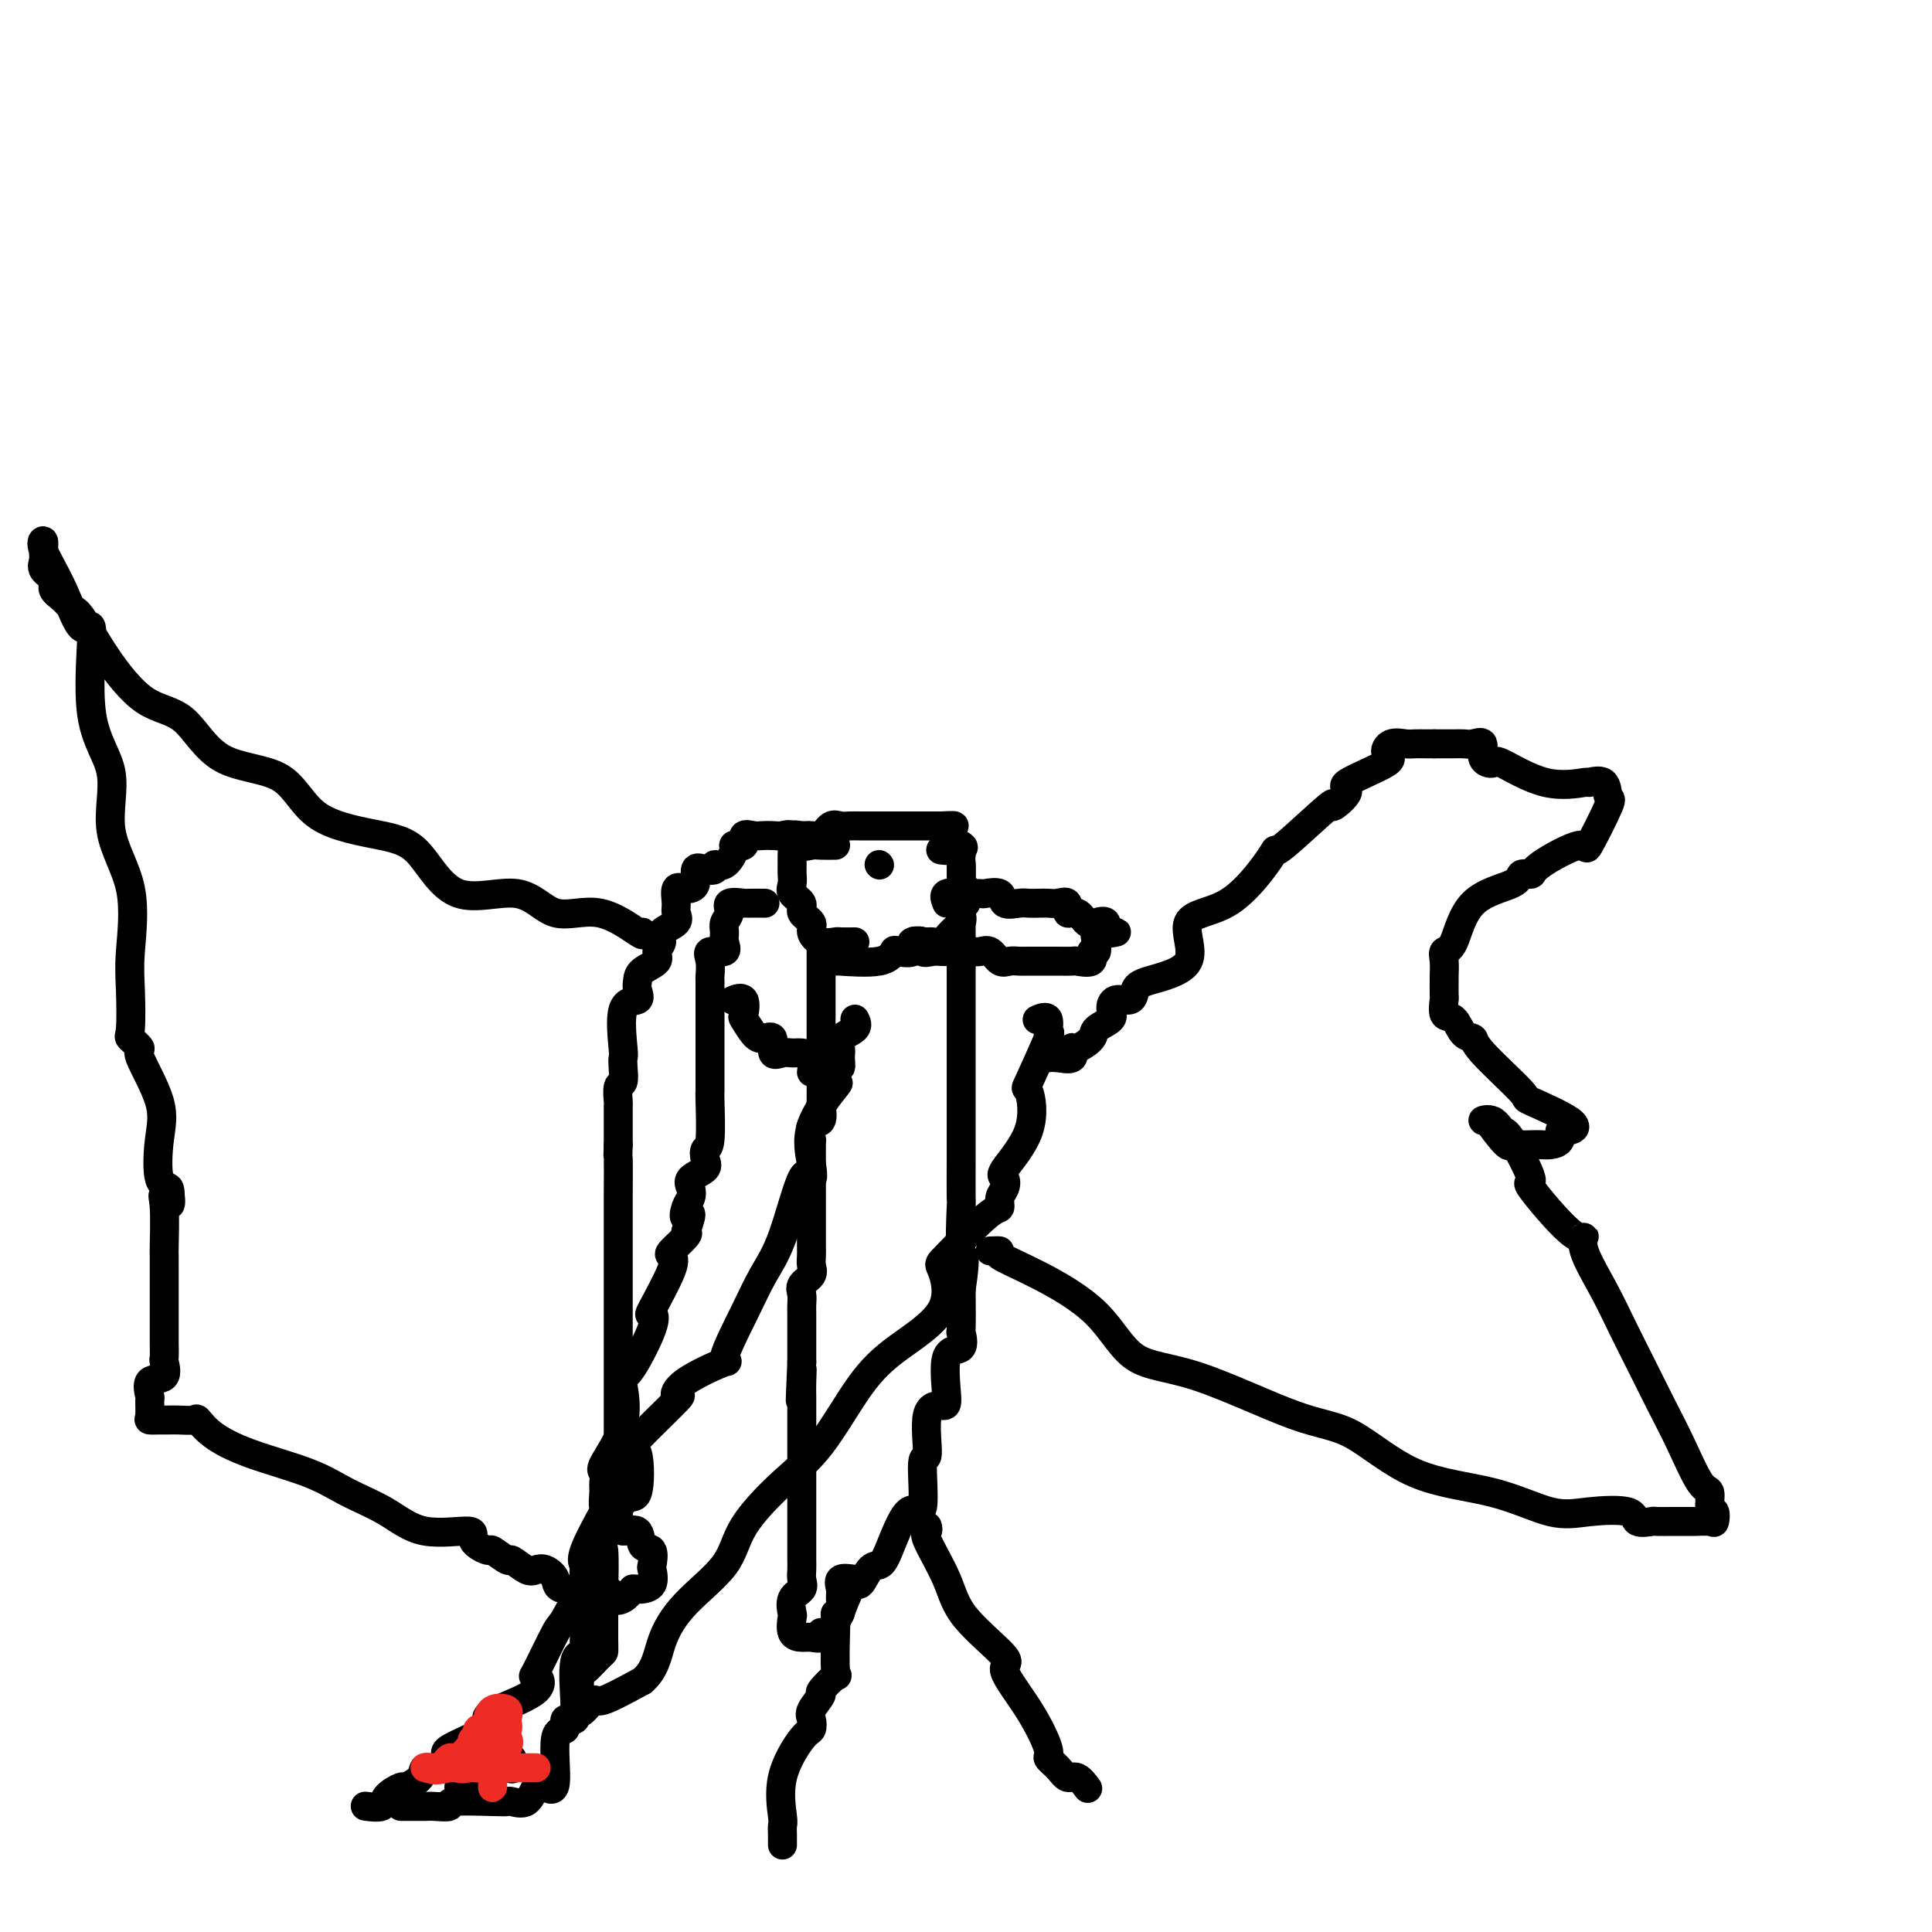
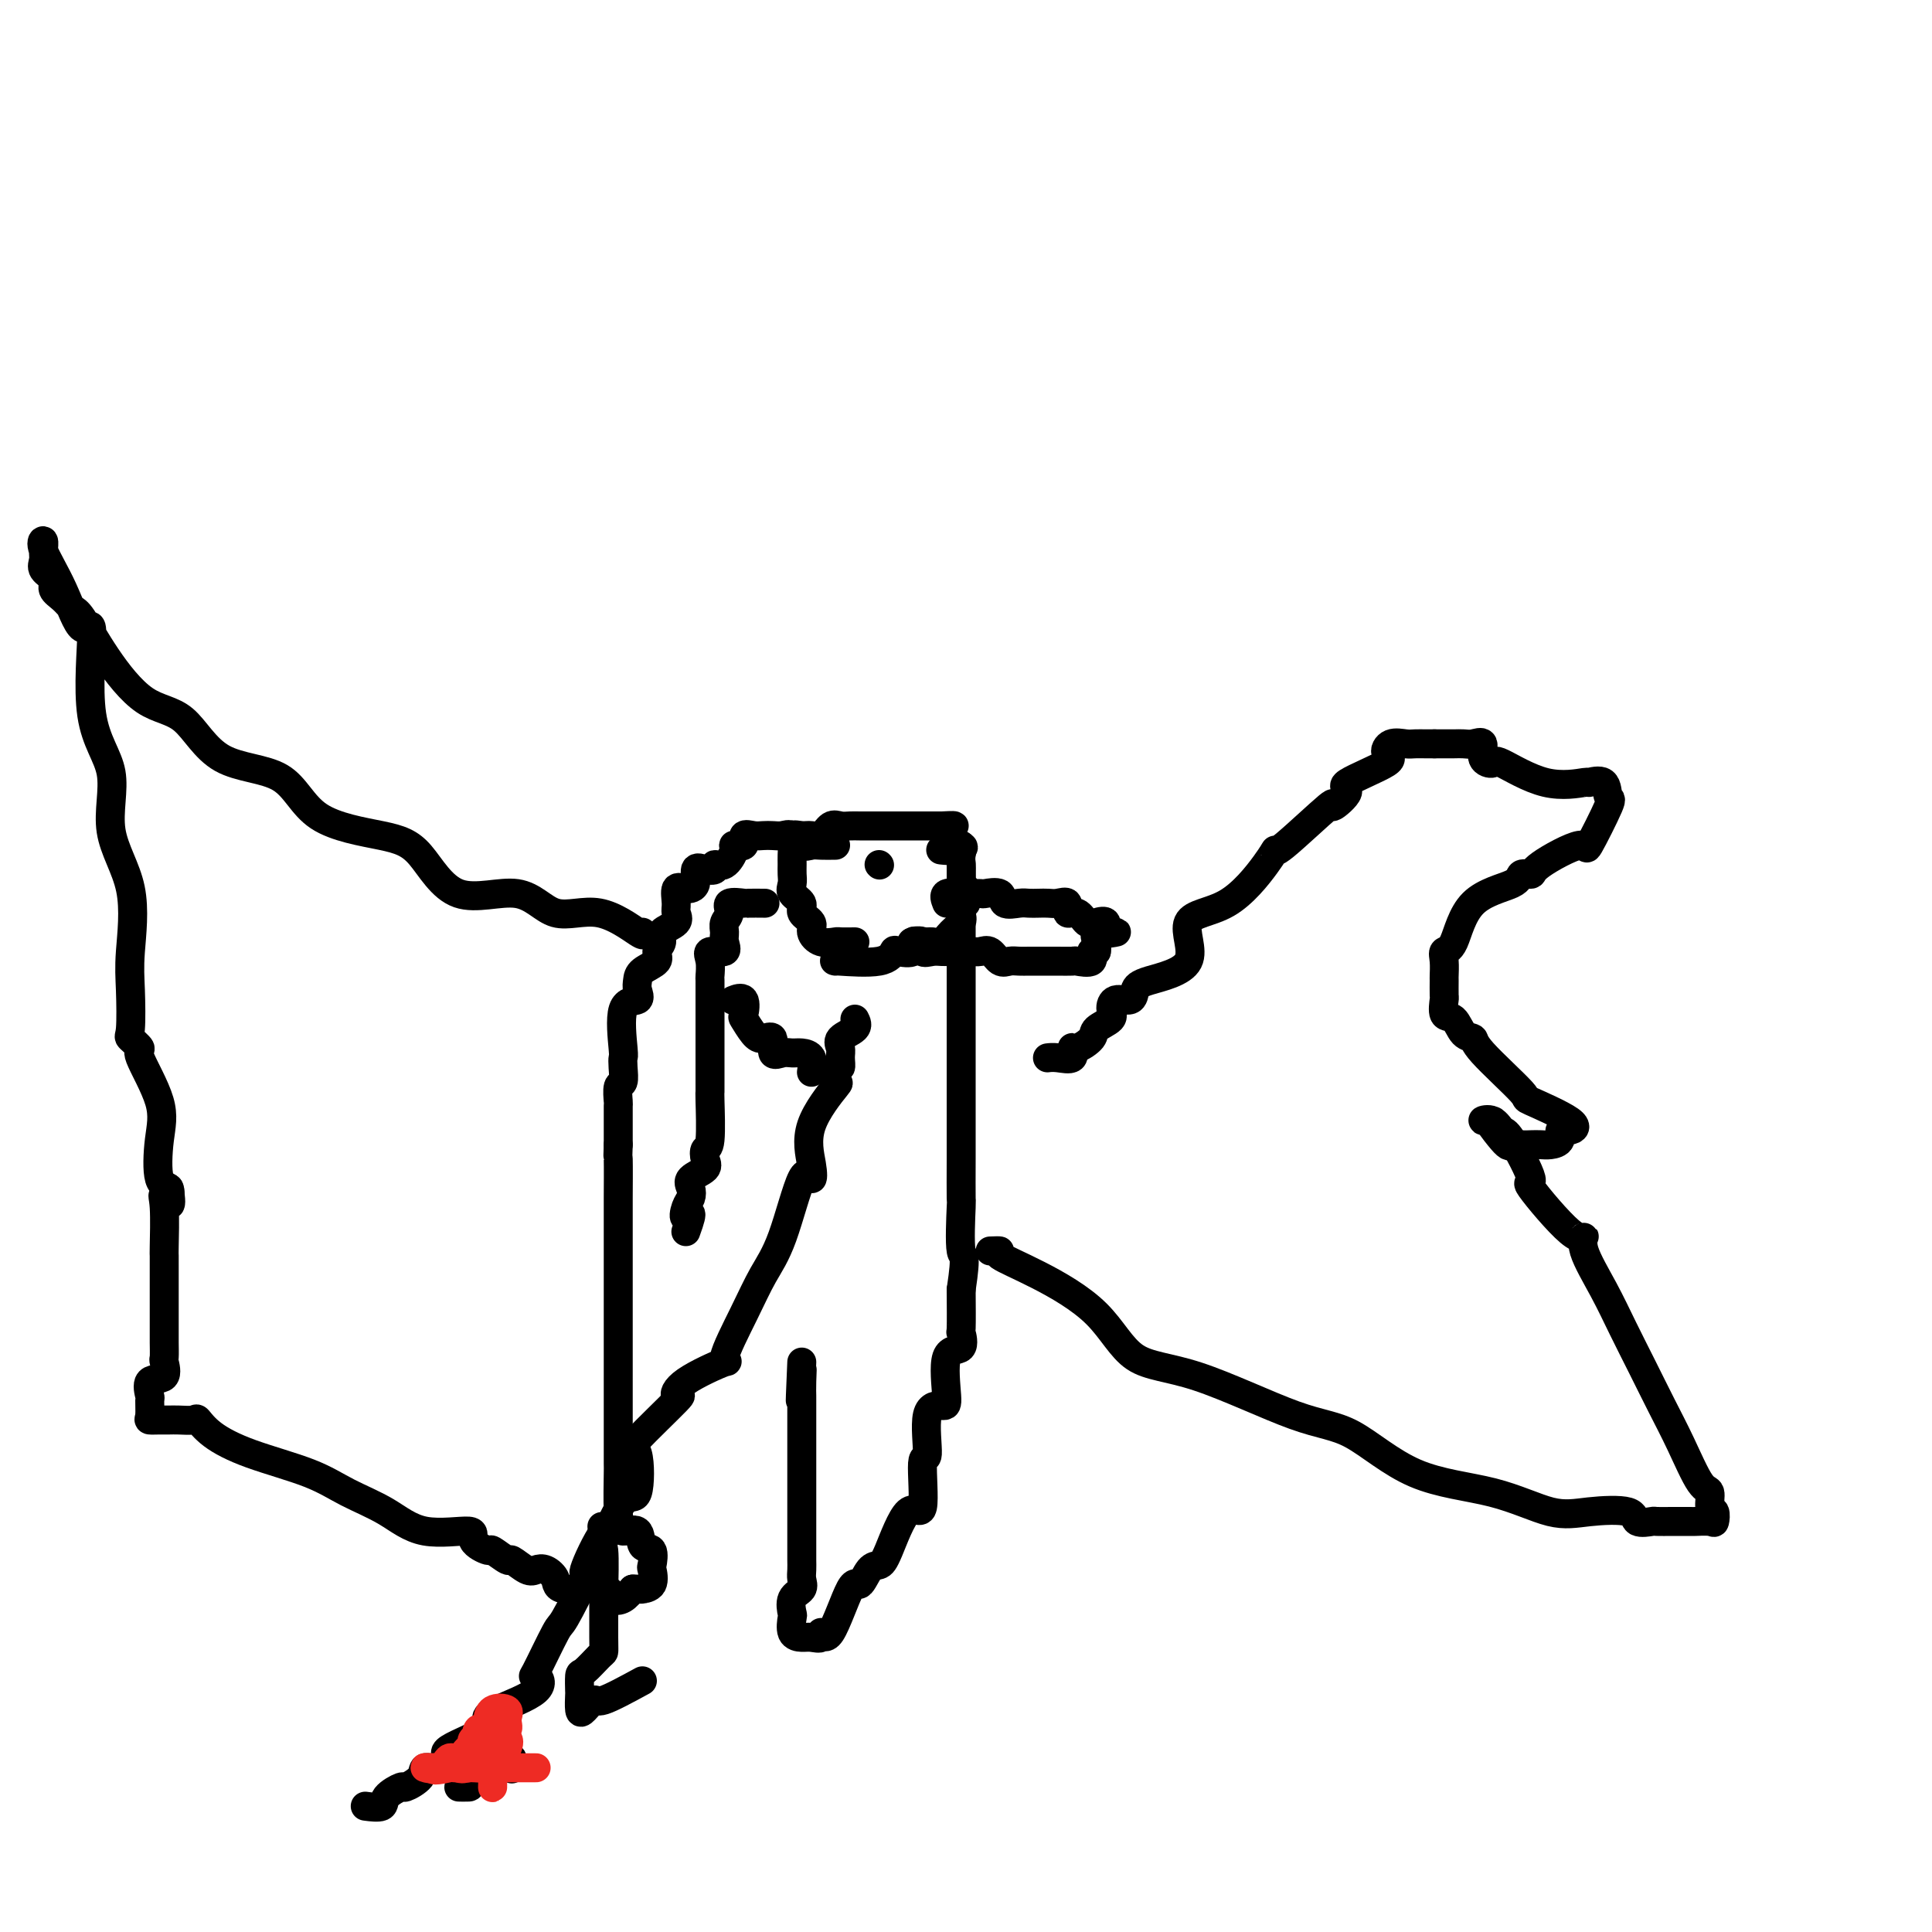
<svg xmlns="http://www.w3.org/2000/svg" viewBox="0 0 400 400" version="1.1">
  <g fill="none" stroke="#000000" stroke-width="6" stroke-linecap="round" stroke-linejoin="round">
    <path d="M177,195c-1.228,0.013 -2.456,0.026 -3,0c-0.544,-0.026 -0.402,-0.090 -1,0c-0.598,0.090 -1.934,0.333 -3,0c-1.066,-0.333 -1.862,-1.244 -2,-2c-0.138,-0.756 0.384,-1.357 0,-2c-0.384,-0.643 -1.672,-1.327 -2,-2c-0.328,-0.673 0.304,-1.335 0,-2c-0.304,-0.665 -1.546,-1.333 -2,-2c-0.454,-0.667 -0.121,-1.333 0,-2c0.121,-0.667 0.031,-1.335 0,-2c-0.031,-0.665 -0.002,-1.327 0,-2c0.002,-0.673 -0.022,-1.358 0,-2c0.022,-0.642 0.089,-1.242 0,-2c-0.089,-0.758 -0.333,-1.675 0,-2c0.333,-0.325 1.244,-0.059 2,0c0.756,0.059 1.357,-0.089 2,0c0.643,0.089 1.327,0.416 2,0c0.673,-0.416 1.335,-1.576 2,-2c0.665,-0.424 1.333,-0.114 2,0c0.667,0.114 1.333,0.030 2,0c0.667,-0.030 1.334,-0.008 2,0c0.666,0.008 1.332,0.002 2,0c0.668,-0.002 1.339,-0.001 2,0c0.661,0.001 1.313,0.000 2,0c0.687,-0.000 1.408,-0.000 2,0c0.592,0.000 1.056,0.000 2,0c0.944,-0.000 2.370,-0.000 3,0c0.630,0.000 0.466,0.000 1,0c0.534,-0.000 1.767,-0.000 3,0" />
    <path d="M195,171c4.840,-0.261 1.440,0.085 1,1c-0.440,0.915 2.078,2.399 3,3c0.922,0.601 0.246,0.320 0,1c-0.246,0.680 -0.062,2.323 0,3c0.062,0.677 0.004,0.389 0,1c-0.004,0.611 0.048,2.120 0,3c-0.048,0.880 -0.195,1.132 0,1c0.195,-0.132 0.733,-0.646 1,0c0.267,0.646 0.262,2.452 0,3c-0.262,0.548 -0.780,-0.161 -1,0c-0.220,0.161 -0.142,1.192 0,2c0.142,0.808 0.348,1.394 0,2c-0.348,0.606 -1.250,1.232 -2,2c-0.750,0.768 -1.347,1.677 -2,2c-0.653,0.323 -1.363,0.059 -2,0c-0.637,-0.059 -1.203,0.087 -2,0c-0.797,-0.087 -1.825,-0.408 -2,0c-0.175,0.408 0.502,1.545 0,2c-0.502,0.455 -2.183,0.227 -3,0c-0.817,-0.227 -0.769,-0.453 -1,0c-0.231,0.453 -0.742,1.585 -3,2c-2.258,0.415 -6.262,0.112 -8,0c-1.738,-0.112 -1.211,-0.032 -1,0c0.211,0.032 0.105,0.016 0,0" />
    <path d="M196,187c-0.333,-0.845 -0.667,-1.690 0,-2c0.667,-0.310 2.333,-0.085 3,0c0.667,0.085 0.334,0.030 1,0c0.666,-0.030 2.332,-0.036 3,0c0.668,0.036 0.339,0.115 1,0c0.661,-0.115 2.313,-0.423 3,0c0.687,0.423 0.411,1.577 1,2c0.589,0.423 2.044,0.114 3,0c0.956,-0.114 1.413,-0.033 2,0c0.587,0.033 1.304,0.017 2,0c0.696,-0.017 1.369,-0.035 2,0c0.631,0.035 1.219,0.122 2,0c0.781,-0.122 1.756,-0.453 2,0c0.244,0.453 -0.242,1.688 0,2c0.242,0.312 1.211,-0.301 2,0c0.789,0.301 1.396,1.517 2,2c0.604,0.483 1.205,0.235 2,0c0.795,-0.235 1.785,-0.457 2,0c0.215,0.457 -0.345,1.592 0,2c0.345,0.408 1.595,0.087 2,0c0.405,-0.087 -0.036,0.059 -1,0c-0.964,-0.059 -2.452,-0.324 -3,0c-0.548,0.324 -0.157,1.235 0,2c0.157,0.765 0.078,1.382 0,2" />
    <path d="M227,197c-0.274,0.497 -0.959,-0.259 -1,0c-0.041,0.259 0.561,1.534 0,2c-0.561,0.466 -2.286,0.125 -3,0c-0.714,-0.125 -0.418,-0.034 -1,0c-0.582,0.034 -2.043,0.009 -3,0c-0.957,-0.009 -1.411,-0.003 -2,0c-0.589,0.003 -1.312,0.003 -2,0c-0.688,-0.003 -1.339,-0.008 -2,0c-0.661,0.008 -1.332,0.030 -2,0c-0.668,-0.030 -1.334,-0.113 -2,0c-0.666,0.113 -1.333,0.423 -2,0c-0.667,-0.423 -1.333,-1.577 -2,-2c-0.667,-0.423 -1.333,-0.113 -2,0c-0.667,0.113 -1.333,0.030 -2,0c-0.667,-0.030 -1.336,-0.006 -2,0c-0.664,0.006 -1.325,-0.006 -2,0c-0.675,0.006 -1.365,0.030 -2,0c-0.635,-0.030 -1.214,-0.113 -2,0c-0.786,0.113 -1.778,0.422 -2,0c-0.222,-0.422 0.325,-1.575 0,-2c-0.325,-0.425 -1.521,-0.121 -2,0c-0.479,0.121 -0.239,0.061 0,0" />
    <path d="M173,175c-1.089,0.016 -2.179,0.033 -3,0c-0.821,-0.033 -1.375,-0.114 -2,0c-0.625,0.114 -1.322,0.423 -2,0c-0.678,-0.423 -1.336,-1.577 -2,-2c-0.664,-0.423 -1.335,-0.115 -2,0c-0.665,0.115 -1.325,0.039 -2,0c-0.675,-0.039 -1.366,-0.039 -2,0c-0.634,0.039 -1.212,0.116 -2,0c-0.788,-0.116 -1.786,-0.426 -2,0c-0.214,0.426 0.355,1.588 0,2c-0.355,0.412 -1.635,0.076 -2,0c-0.365,-0.076 0.184,0.110 0,1c-0.184,0.890 -1.101,2.484 -2,3c-0.899,0.516 -1.781,-0.048 -2,0c-0.219,0.048 0.223,0.707 0,1c-0.223,0.293 -1.111,0.219 -2,0c-0.889,-0.219 -1.779,-0.585 -2,0c-0.221,0.585 0.227,2.120 0,3c-0.227,0.880 -1.130,1.103 -2,1c-0.870,-0.103 -1.709,-0.533 -2,0c-0.291,0.533 -0.035,2.030 0,3c0.035,0.970 -0.153,1.415 0,2c0.153,0.585 0.646,1.312 0,2c-0.646,0.688 -2.432,1.339 -3,2c-0.568,0.661 0.083,1.332 0,2c-0.083,0.668 -0.899,1.333 -1,2c-0.101,0.667 0.512,1.335 0,2c-0.512,0.665 -2.148,1.327 -3,2c-0.852,0.673 -0.918,1.358 -1,2c-0.082,0.642 -0.180,1.243 0,2c0.180,0.757 0.636,1.672 0,2c-0.636,0.328 -2.366,0.071 -3,2c-0.634,1.929 -0.174,6.045 0,8c0.174,1.955 0.061,1.750 0,2c-0.061,0.250 -0.069,0.954 0,2c0.069,1.046 0.215,2.435 0,3c-0.215,0.565 -0.790,0.306 -1,1c-0.210,0.694 -0.056,2.340 0,3c0.056,0.660 0.015,0.334 0,1c-0.015,0.666 -0.004,2.323 0,3c0.004,0.677 0.001,0.375 0,1c-0.001,0.625 -0.000,2.179 0,3c0.000,0.821 0.000,0.911 0,1" />
    <path d="M128,237c-0.155,4.524 -0.041,1.832 0,3c0.041,1.168 0.011,6.194 0,8c-0.011,1.806 -0.003,0.392 0,2c0.003,1.608 0.001,6.237 0,8c-0.001,1.763 -0.000,0.659 0,2c0.000,1.341 0.000,5.127 0,8c-0.000,2.873 -0.000,4.835 0,8c0.000,3.165 0.000,7.534 0,9c-0.000,1.466 -0.001,0.029 0,1c0.001,0.971 0.002,4.351 0,8c-0.002,3.649 -0.008,7.566 0,9c0.008,1.434 0.028,0.386 0,2c-0.028,1.614 -0.105,5.889 0,8c0.105,2.111 0.392,2.059 0,2c-0.392,-0.059 -1.464,-0.125 -3,2c-1.536,2.125 -3.536,6.441 -4,8c-0.464,1.559 0.610,0.359 0,2c-0.610,1.641 -2.902,6.122 -4,8c-1.098,1.878 -1.001,1.154 -2,3c-0.999,1.846 -3.093,6.263 -4,8c-0.907,1.737 -0.627,0.795 0,1c0.627,0.205 1.602,1.557 0,3c-1.602,1.443 -5.779,2.977 -8,4c-2.221,1.023 -2.484,1.536 -2,2c0.484,0.464 1.716,0.879 0,2c-1.716,1.121 -6.380,2.947 -8,4c-1.620,1.053 -0.197,1.334 0,2c0.197,0.666 -0.834,1.718 -2,2c-1.166,0.282 -2.467,-0.206 -3,0c-0.533,0.206 -0.297,1.106 -1,2c-0.703,0.894 -2.343,1.781 -3,2c-0.657,0.219 -0.331,-0.228 -1,0c-0.669,0.228 -2.334,1.133 -3,2c-0.666,0.867 -0.333,1.695 -1,2c-0.667,0.305 -2.333,0.087 -3,0c-0.667,-0.087 -0.333,-0.044 0,0" />
-     <path d="M83,374c0.248,0.001 0.495,0.001 1,0c0.505,-0.001 1.266,-0.004 2,0c0.734,0.004 1.439,0.015 2,0c0.561,-0.015 0.977,-0.056 2,0c1.023,0.056 2.654,0.210 3,0c0.346,-0.210 -0.591,-0.786 1,-1c1.591,-0.214 5.711,-0.068 8,0c2.289,0.068 2.748,0.059 3,0c0.252,-0.059 0.296,-0.169 1,0c0.704,0.169 2.067,0.615 3,0c0.933,-0.615 1.435,-2.292 2,-3c0.565,-0.708 1.193,-0.446 2,0c0.807,0.446 1.793,1.078 2,-1c0.207,-2.078 -0.365,-6.866 0,-9c0.365,-2.134 1.668,-1.615 2,-2c0.332,-0.385 -0.305,-1.673 0,-2c0.305,-0.327 1.553,0.307 2,0c0.447,-0.307 0.091,-1.554 0,-2c-0.091,-0.446 0.081,-0.090 0,-2c-0.081,-1.910 -0.414,-6.087 0,-8c0.414,-1.913 1.575,-1.564 2,-2c0.425,-0.436 0.114,-1.658 0,-2c-0.114,-0.342 -0.029,0.196 0,-2c0.029,-2.196 0.004,-7.128 0,-9c-0.004,-1.872 0.014,-0.685 0,-1c-0.014,-0.315 -0.060,-2.130 0,-3c0.060,-0.870 0.226,-0.793 0,-1c-0.226,-0.207 -0.846,-0.698 0,-3c0.846,-2.302 3.156,-6.414 4,-8c0.844,-1.586 0.222,-0.647 0,-1c-0.222,-0.353 -0.045,-1.998 0,-3c0.045,-1.002 -0.044,-1.361 0,-2c0.044,-0.639 0.221,-1.558 0,-2c-0.221,-0.442 -0.840,-0.406 0,-2c0.840,-1.594 3.140,-4.818 4,-8c0.860,-3.182 0.280,-6.321 0,-8c-0.280,-1.679 -0.261,-1.896 0,-2c0.261,-0.104 0.764,-0.093 2,-2c1.236,-1.907 3.204,-5.730 4,-8c0.796,-2.270 0.421,-2.988 0,-3c-0.421,-0.012 -0.886,0.680 0,-1c0.886,-1.680 3.124,-5.732 4,-8c0.876,-2.268 0.389,-2.752 0,-3c-0.389,-0.248 -0.682,-0.259 0,-1c0.682,-0.741 2.338,-2.212 3,-3c0.662,-0.788 0.331,-0.894 0,-1" />
    <path d="M142,255c2.026,-5.534 0.593,-3.370 0,-3c-0.593,0.370 -0.344,-1.056 0,-2c0.344,-0.944 0.782,-1.407 1,-2c0.218,-0.593 0.215,-1.315 0,-2c-0.215,-0.685 -0.642,-1.332 0,-2c0.642,-0.668 2.354,-1.356 3,-2c0.646,-0.644 0.226,-1.243 0,-2c-0.226,-0.757 -0.257,-1.673 0,-2c0.257,-0.327 0.801,-0.064 1,-2c0.199,-1.936 0.053,-6.070 0,-8c-0.053,-1.930 -0.014,-1.655 0,-2c0.014,-0.345 0.004,-1.311 0,-2c-0.004,-0.689 -0.001,-1.100 0,-2c0.001,-0.900 0.000,-2.287 0,-3c-0.000,-0.713 -0.000,-0.752 0,-1c0.000,-0.248 -0.000,-0.705 0,-3c0.000,-2.295 0.001,-6.428 0,-8c-0.001,-1.572 -0.003,-0.583 0,-1c0.003,-0.417 0.012,-2.240 0,-3c-0.012,-0.760 -0.046,-0.458 0,-1c0.046,-0.542 0.170,-1.927 0,-3c-0.170,-1.073 -0.635,-1.835 0,-2c0.635,-0.165 2.371,0.266 3,0c0.629,-0.266 0.151,-1.227 0,-2c-0.151,-0.773 0.023,-1.356 0,-2c-0.023,-0.644 -0.244,-1.350 0,-2c0.244,-0.650 0.952,-1.246 1,-2c0.048,-0.754 -0.565,-1.666 0,-2c0.565,-0.334 2.306,-0.089 3,0c0.694,0.089 0.341,0.024 1,0c0.659,-0.024 2.331,-0.007 3,0c0.669,0.007 0.334,0.003 0,0" />
-     <path d="M170,195c0.000,0.667 0.000,1.333 0,2c-0.000,0.667 -0.000,1.333 0,2c0.000,0.667 0.000,1.333 0,2c-0.000,0.667 -0.000,1.333 0,2c0.000,0.667 0.000,1.335 0,2c-0.000,0.665 -0.000,1.325 0,2c0.000,0.675 0.000,1.363 0,2c-0.000,0.637 -0.000,1.222 0,2c0.000,0.778 0.000,1.750 0,2c-0.000,0.250 -0.001,-0.223 0,2c0.001,2.223 0.002,7.143 0,9c-0.002,1.857 -0.008,0.652 0,1c0.008,0.348 0.030,2.249 0,3c-0.030,0.751 -0.113,0.350 0,1c0.113,0.650 0.423,2.350 0,3c-0.423,0.650 -1.577,0.249 -2,1c-0.423,0.751 -0.113,2.652 0,3c0.113,0.348 0.030,-0.857 0,1c-0.030,1.857 -0.008,6.777 0,9c0.008,2.223 0.002,1.750 0,2c-0.002,0.250 -0.001,1.222 0,2c0.001,0.778 0.000,1.363 0,2c-0.000,0.637 -0.001,1.325 0,2c0.001,0.675 0.002,1.335 0,2c-0.002,0.665 -0.008,1.333 0,2c0.008,0.667 0.030,1.333 0,2c-0.030,0.667 -0.113,1.333 0,2c0.113,0.667 0.423,1.333 0,2c-0.423,0.667 -1.577,1.333 -2,2c-0.423,0.667 -0.113,1.334 0,2c0.113,0.666 0.030,1.332 0,2c-0.030,0.668 -0.008,1.338 0,2c0.008,0.662 0.002,1.315 0,2c-0.002,0.685 -0.001,1.400 0,2c0.001,0.600 0.000,1.085 0,2c-0.000,0.915 -0.000,2.262 0,3c0.000,0.738 0.000,0.869 0,1" />
    <path d="M166,282c-0.619,14.126 -0.166,5.940 0,3c0.166,-2.940 0.044,-0.633 0,1c-0.044,1.633 -0.012,2.592 0,3c0.012,0.408 0.003,0.266 0,1c-0.003,0.734 -0.001,2.344 0,3c0.001,0.656 0.000,0.358 0,1c-0.000,0.642 -0.000,2.223 0,3c0.000,0.777 0.000,0.750 0,1c-0.000,0.250 -0.000,0.777 0,3c0.000,2.223 0.000,6.143 0,8c-0.000,1.857 -0.000,1.652 0,2c0.000,0.348 0.000,1.248 0,2c-0.000,0.752 -0.000,1.356 0,2c0.000,0.644 0.000,1.327 0,2c-0.000,0.673 -0.001,1.335 0,2c0.001,0.665 0.002,1.333 0,2c-0.002,0.667 -0.008,1.332 0,2c0.008,0.668 0.030,1.339 0,2c-0.030,0.661 -0.113,1.313 0,2c0.113,0.687 0.421,1.410 0,2c-0.421,0.590 -1.571,1.048 -2,2c-0.429,0.952 -0.138,2.398 0,3c0.138,0.602 0.122,0.359 0,1c-0.122,0.641 -0.349,2.166 0,3c0.349,0.834 1.274,0.979 2,1c0.726,0.021 1.252,-0.081 2,0c0.748,0.081 1.719,0.344 2,0c0.281,-0.344 -0.129,-1.294 0,-1c0.129,0.294 0.797,1.831 2,0c1.203,-1.831 2.939,-7.029 4,-9c1.061,-1.971 1.445,-0.714 2,-1c0.555,-0.286 1.281,-2.116 2,-3c0.719,-0.884 1.431,-0.821 2,-1c0.569,-0.179 0.994,-0.601 2,-3c1.006,-2.399 2.592,-6.776 4,-8c1.408,-1.224 2.636,0.705 3,-1c0.364,-1.705 -0.136,-7.045 0,-9c0.136,-1.955 0.909,-0.525 1,-2c0.091,-1.475 -0.500,-5.856 0,-8c0.500,-2.144 2.092,-2.050 3,-2c0.908,0.050 1.133,0.058 1,-2c-0.133,-2.058 -0.624,-6.181 0,-8c0.624,-1.819 2.363,-1.333 3,-2c0.637,-0.667 0.171,-2.487 0,-3c-0.171,-0.513 -0.049,0.282 0,-1c0.049,-1.282 0.024,-4.641 0,-8" />
    <path d="M199,267c1.238,-8.234 0.332,-6.320 0,-8c-0.332,-1.680 -0.089,-6.954 0,-9c0.089,-2.046 0.024,-0.865 0,-2c-0.024,-1.135 -0.006,-4.587 0,-8c0.006,-3.413 0.002,-6.788 0,-8c-0.002,-1.212 -0.000,-0.261 0,-2c0.000,-1.739 0.000,-6.170 0,-8c-0.000,-1.830 -0.000,-1.061 0,-3c0.000,-1.939 0.000,-6.587 0,-8c-0.000,-1.413 -0.000,0.407 0,-1c0.000,-1.407 0.000,-6.043 0,-8c-0.000,-1.957 -0.000,-1.234 0,-3c0.000,-1.766 0.000,-6.020 0,-8c-0.000,-1.980 -0.000,-1.685 0,-2c0.000,-0.315 0.000,-1.239 0,-2c-0.000,-0.761 -0.001,-1.358 0,-2c0.001,-0.642 0.002,-1.328 0,-2c-0.002,-0.672 -0.009,-1.330 0,-2c0.009,-0.670 0.032,-1.353 0,-2c-0.032,-0.647 -0.121,-1.259 0,-2c0.121,-0.741 0.452,-1.610 0,-2c-0.452,-0.390 -1.688,-0.300 -2,0c-0.312,0.300 0.301,0.812 0,1c-0.301,0.188 -1.514,0.054 -2,0c-0.486,-0.054 -0.243,-0.027 0,0" />
    <path d="M177,211c0.340,0.668 0.681,1.336 0,2c-0.681,0.664 -2.382,1.323 -3,2c-0.618,0.677 -0.153,1.370 0,2c0.153,0.630 -0.007,1.196 0,2c0.007,0.804 0.179,1.846 0,2c-0.179,0.154 -0.710,-0.581 -1,0c-0.290,0.581 -0.339,2.478 0,3c0.339,0.522 1.067,-0.329 0,1c-1.067,1.329 -3.930,4.840 -5,8c-1.070,3.160 -0.348,5.970 0,8c0.348,2.030 0.321,3.279 0,3c-0.321,-0.279 -0.937,-2.087 -2,0c-1.063,2.087 -2.575,8.069 -4,12c-1.425,3.931 -2.763,5.811 -4,8c-1.237,2.189 -2.372,4.686 -4,8c-1.628,3.314 -3.749,7.444 -4,9c-0.251,1.556 1.367,0.537 0,1c-1.367,0.463 -5.718,2.407 -8,4c-2.282,1.593 -2.494,2.835 -2,3c0.494,0.165 1.694,-0.749 0,1c-1.694,1.749 -6.283,6.159 -8,8c-1.717,1.841 -0.561,1.112 0,3c0.561,1.888 0.529,6.392 0,8c-0.529,1.608 -1.553,0.318 -3,2c-1.447,1.682 -3.316,6.334 -4,8c-0.684,1.666 -0.183,0.345 0,2c0.183,1.655 0.048,6.287 0,8c-0.048,1.713 -0.009,0.509 0,2c0.009,1.491 -0.012,5.679 0,8c0.012,2.321 0.056,2.777 0,3c-0.056,0.223 -0.211,0.215 -1,1c-0.789,0.785 -2.212,2.365 -3,3c-0.788,0.635 -0.941,0.326 -1,1c-0.059,0.674 -0.023,2.330 0,3c0.023,0.670 0.032,0.354 0,1c-0.032,0.646 -0.105,2.253 0,3c0.105,0.747 0.389,0.633 1,0c0.611,-0.633 1.549,-1.786 2,-2c0.451,-0.214 0.415,0.510 2,0c1.585,-0.510 4.793,-2.255 8,-4" />
-     <path d="M133,348c2.734,-2.359 3.068,-5.256 4,-8c0.932,-2.744 2.462,-5.336 5,-8c2.538,-2.664 6.084,-5.400 8,-8c1.916,-2.600 2.201,-5.063 4,-8c1.799,-2.937 5.111,-6.347 8,-9c2.889,-2.653 5.356,-4.551 8,-8c2.644,-3.449 5.465,-8.451 8,-12c2.535,-3.549 4.783,-5.645 8,-8c3.217,-2.355 7.402,-4.969 9,-8c1.598,-3.031 0.609,-6.478 0,-8c-0.609,-1.522 -0.839,-1.117 1,-3c1.839,-1.883 5.748,-6.053 8,-8c2.252,-1.947 2.847,-1.672 3,-2c0.153,-0.328 -0.137,-1.259 0,-2c0.137,-0.741 0.699,-1.294 1,-2c0.301,-0.706 0.339,-1.567 0,-2c-0.339,-0.433 -1.056,-0.437 0,-2c1.056,-1.563 3.886,-4.685 5,-8c1.114,-3.315 0.511,-6.823 0,-8c-0.511,-1.177 -0.929,-0.025 0,-2c0.929,-1.975 3.205,-7.079 4,-9c0.795,-1.921 0.110,-0.659 0,-1c-0.110,-0.341 0.355,-2.284 0,-3c-0.355,-0.716 -1.530,-0.205 -2,0c-0.470,0.205 -0.235,0.102 0,0" />
-     <path d="M177,327c-1.270,-0.191 -2.540,-0.381 -3,0c-0.460,0.381 -0.109,1.335 0,2c0.109,0.665 -0.023,1.043 0,2c0.023,0.957 0.201,2.493 0,3c-0.201,0.507 -0.783,-0.014 -1,0c-0.217,0.014 -0.070,0.565 0,1c0.070,0.435 0.063,0.755 0,3c-0.063,2.245 -0.182,6.415 0,8c0.182,1.585 0.665,0.584 0,1c-0.665,0.416 -2.479,2.248 -3,3c-0.521,0.752 0.249,0.424 0,1c-0.249,0.576 -1.518,2.058 -2,3c-0.482,0.942 -0.178,1.345 0,2c0.178,0.655 0.230,1.561 0,2c-0.230,0.439 -0.741,0.410 -2,2c-1.259,1.590 -3.266,4.799 -4,8c-0.734,3.201 -0.197,6.395 0,8c0.197,1.605 0.053,1.621 0,2c-0.053,0.379 -0.014,1.122 0,2c0.014,0.878 0.004,1.890 0,2c-0.004,0.110 -0.001,-0.683 0,-1c0.001,-0.317 0.001,-0.159 0,0" />
-     <path d="M192,316c0.107,0.390 0.214,0.781 0,1c-0.214,0.219 -0.748,0.267 0,2c0.748,1.733 2.779,5.152 4,8c1.221,2.848 1.631,5.124 4,8c2.369,2.876 6.696,6.353 8,8c1.304,1.647 -0.415,1.466 0,3c0.415,1.534 2.965,4.783 5,8c2.035,3.217 3.556,6.401 4,8c0.444,1.599 -0.189,1.613 0,2c0.189,0.387 1.200,1.148 2,2c0.800,0.852 1.390,1.795 2,2c0.610,0.205 1.241,-0.330 2,0c0.759,0.330 1.645,1.523 2,2c0.355,0.477 0.177,0.239 0,0" />
    <path d="M97,370c-1.069,-0.005 -2.138,-0.009 -2,0c0.138,0.009 1.484,0.033 2,0c0.516,-0.033 0.202,-0.122 0,-1c-0.202,-0.878 -0.293,-2.544 0,-3c0.293,-0.456 0.969,0.299 1,0c0.031,-0.299 -0.583,-1.651 0,-2c0.583,-0.349 2.362,0.307 3,0c0.638,-0.307 0.136,-1.577 0,-2c-0.136,-0.423 0.093,-0.001 1,0c0.907,0.001 2.492,-0.420 3,0c0.508,0.420 -0.060,1.679 0,2c0.060,0.321 0.747,-0.298 1,0c0.253,0.298 0.072,1.514 0,2c-0.072,0.486 -0.036,0.243 0,0" />
  </g>
  <g fill="none" stroke="#EE2B24" stroke-width="6" stroke-linecap="round" stroke-linejoin="round">
    <path d="M111,366c-0.667,-0.000 -1.333,-0.000 -2,0c-0.667,0.000 -1.333,0.000 -2,0c-0.667,-0.000 -1.333,-0.001 -2,0c-0.667,0.001 -1.335,0.002 -2,0c-0.665,-0.002 -1.329,-0.008 -2,0c-0.671,0.008 -1.350,0.030 -2,0c-0.650,-0.030 -1.271,-0.112 -2,0c-0.729,0.112 -1.568,0.417 -2,0c-0.432,-0.417 -0.458,-1.555 0,-2c0.458,-0.445 1.401,-0.196 2,0c0.599,0.196 0.854,0.338 1,0c0.146,-0.338 0.183,-1.155 0,-2c-0.183,-0.845 -0.587,-1.719 0,-2c0.587,-0.281 2.165,0.030 3,0c0.835,-0.030 0.925,-0.403 1,0c0.075,0.403 0.133,1.580 0,2c-0.133,0.420 -0.459,0.082 -1,0c-0.541,-0.082 -1.298,0.091 -2,0c-0.702,-0.091 -1.349,-0.445 -2,0c-0.651,0.445 -1.304,1.688 -2,2c-0.696,0.312 -1.434,-0.308 -2,0c-0.566,0.308 -0.960,1.545 -2,2c-1.040,0.455 -2.726,0.130 -3,0c-0.274,-0.130 0.863,-0.065 2,0" />
    <path d="M90,366c-1.035,0.928 1.876,0.249 3,0c1.124,-0.249 0.459,-0.068 1,0c0.541,0.068 2.289,0.024 3,0c0.711,-0.024 0.387,-0.027 1,0c0.613,0.027 2.164,0.084 3,0c0.836,-0.084 0.957,-0.309 1,0c0.043,0.309 0.008,1.152 0,2c-0.008,0.848 0.012,1.701 0,2c-0.012,0.299 -0.056,0.044 0,-1c0.056,-1.044 0.212,-2.875 0,-3c-0.212,-0.125 -0.791,1.457 -1,0c-0.209,-1.457 -0.046,-5.954 0,-8c0.046,-2.046 -0.024,-1.640 0,-2c0.024,-0.360 0.143,-1.485 1,-2c0.857,-0.515 2.453,-0.420 3,0c0.547,0.420 0.043,1.164 0,2c-0.043,0.836 0.373,1.764 0,2c-0.373,0.236 -1.535,-0.218 -2,0c-0.465,0.218 -0.232,1.109 0,2" />
    <path d="M103,360c-0.648,0.895 -1.269,0.133 -2,0c-0.731,-0.133 -1.572,0.365 -2,0c-0.428,-0.365 -0.443,-1.592 0,-2c0.443,-0.408 1.344,0.003 2,0c0.656,-0.003 1.065,-0.421 1,0c-0.065,0.421 -0.605,1.680 0,2c0.605,0.320 2.355,-0.298 3,0c0.645,0.298 0.184,1.514 0,2c-0.184,0.486 -0.092,0.243 0,0" />
  </g>
  <g fill="none" stroke="#000000" stroke-width="6" stroke-linecap="round" stroke-linejoin="round">
    <path d="M182,179c0.000,0.000 0.100,0.100 0.1,0.1" />
    <path d="M205,259c1.003,-0.038 2.006,-0.077 2,0c-0.006,0.077 -1.021,0.269 0,1c1.021,0.731 4.080,2.000 8,4c3.920,2.000 8.703,4.732 12,8c3.297,3.268 5.108,7.071 8,9c2.892,1.929 6.866,1.985 13,4c6.134,2.015 14.428,5.991 20,8c5.572,2.009 8.422,2.052 12,4c3.578,1.948 7.884,5.802 13,8c5.116,2.198 11.042,2.740 16,4c4.958,1.260 8.947,3.238 12,4c3.053,0.762 5.169,0.309 8,0c2.831,-0.309 6.377,-0.475 8,0c1.623,0.475 1.322,1.591 2,2c0.678,0.409 2.336,0.109 3,0c0.664,-0.109 0.333,-0.029 1,0c0.667,0.029 2.333,0.007 3,0c0.667,-0.007 0.336,0.000 1,0c0.664,-0.000 2.323,-0.007 3,0c0.677,0.007 0.374,0.029 1,0c0.626,-0.029 2.183,-0.110 3,0c0.817,0.110 0.894,0.410 1,0c0.106,-0.410 0.241,-1.531 0,-2c-0.241,-0.469 -0.857,-0.285 -1,-1c-0.143,-0.715 0.188,-2.327 0,-3c-0.188,-0.673 -0.896,-0.407 -2,-2c-1.104,-1.593 -2.604,-5.045 -4,-8c-1.396,-2.955 -2.687,-5.414 -4,-8c-1.313,-2.586 -2.649,-5.301 -4,-8c-1.351,-2.699 -2.719,-5.383 -4,-8c-1.281,-2.617 -2.476,-5.166 -4,-8c-1.524,-2.834 -3.378,-5.953 -4,-8c-0.622,-2.047 -0.012,-3.022 0,-3c0.012,0.022 -0.574,1.041 -3,-1c-2.426,-2.041 -6.694,-7.143 -8,-9c-1.306,-1.857 0.348,-0.469 0,-2c-0.348,-1.531 -2.699,-5.980 -4,-8c-1.301,-2.020 -1.553,-1.610 -2,-2c-0.447,-0.390 -1.089,-1.579 -2,-2c-0.911,-0.421 -2.091,-0.075 -2,0c0.091,0.075 1.455,-0.121 2,0c0.545,0.121 0.273,0.561 0,1" />
    <path d="M309,233c-2.582,-2.939 0.463,1.212 2,3c1.537,1.788 1.566,1.212 2,1c0.434,-0.212 1.273,-0.058 2,0c0.727,0.058 1.342,0.022 2,0c0.658,-0.022 1.359,-0.029 2,0c0.641,0.029 1.224,0.095 2,0c0.776,-0.095 1.747,-0.352 2,-1c0.253,-0.648 -0.212,-1.687 0,-2c0.212,-0.313 1.100,0.099 2,0c0.900,-0.099 1.812,-0.710 0,-2c-1.812,-1.290 -6.348,-3.261 -8,-4c-1.652,-0.739 -0.420,-0.248 -2,-2c-1.580,-1.752 -5.972,-5.749 -8,-8c-2.028,-2.251 -1.692,-2.758 -2,-3c-0.308,-0.242 -1.259,-0.220 -2,-1c-0.741,-0.780 -1.270,-2.364 -2,-3c-0.730,-0.636 -1.660,-0.326 -2,-1c-0.340,-0.674 -0.091,-2.334 0,-3c0.091,-0.666 0.023,-0.340 0,-1c-0.023,-0.660 -0.001,-2.307 0,-3c0.001,-0.693 -0.021,-0.433 0,-1c0.021,-0.567 0.083,-1.961 0,-3c-0.083,-1.039 -0.311,-1.722 0,-2c0.311,-0.278 1.163,-0.151 2,-2c0.837,-1.849 1.660,-5.675 4,-8c2.340,-2.325 6.197,-3.148 8,-4c1.803,-0.852 1.551,-1.733 2,-2c0.449,-0.267 1.600,0.082 2,0c0.400,-0.082 0.051,-0.593 2,-2c1.949,-1.407 6.196,-3.709 8,-4c1.804,-0.291 1.165,1.429 2,0c0.835,-1.429 3.144,-6.006 4,-8c0.856,-1.994 0.261,-1.406 0,-2c-0.261,-0.594 -0.186,-2.370 -1,-3c-0.814,-0.630 -2.517,-0.112 -3,0c-0.483,0.112 0.255,-0.181 -1,0c-1.255,0.181 -4.503,0.836 -8,0c-3.497,-0.836 -7.244,-3.162 -9,-4c-1.756,-0.838 -1.520,-0.186 -2,0c-0.480,0.186 -1.676,-0.094 -2,-1c-0.324,-0.906 0.222,-2.439 0,-3c-0.222,-0.561 -1.214,-0.150 -2,0c-0.786,0.150 -1.365,0.040 -2,0c-0.635,-0.040 -1.325,-0.011 -2,0c-0.675,0.011 -1.336,0.003 -2,0c-0.664,-0.003 -1.332,-0.002 -2,0" />
    <path d="M297,154c-1.900,0.002 -1.650,0.007 -2,0c-0.350,-0.007 -1.301,-0.026 -2,0c-0.699,0.026 -1.147,0.098 -2,0c-0.853,-0.098 -2.113,-0.366 -3,0c-0.887,0.366 -1.403,1.365 -1,2c0.403,0.635 1.724,0.905 0,2c-1.724,1.095 -6.494,3.017 -8,4c-1.506,0.983 0.252,1.029 0,2c-0.252,0.971 -2.514,2.866 -3,3c-0.486,0.134 0.805,-1.495 -1,0c-1.805,1.495 -6.704,6.114 -9,8c-2.296,1.886 -1.987,1.040 -2,1c-0.013,-0.040 -0.346,0.728 -2,3c-1.654,2.272 -4.629,6.050 -8,8c-3.371,1.950 -7.139,2.071 -8,4c-0.861,1.929 1.185,5.664 0,8c-1.185,2.336 -5.600,3.273 -8,4c-2.400,0.727 -2.784,1.244 -3,2c-0.216,0.756 -0.265,1.750 -1,2c-0.735,0.250 -2.156,-0.243 -3,0c-0.844,0.243 -1.112,1.222 -1,2c0.112,0.778 0.604,1.355 0,2c-0.604,0.645 -2.303,1.357 -3,2c-0.697,0.643 -0.392,1.216 -1,2c-0.608,0.784 -2.128,1.779 -3,2c-0.872,0.221 -1.096,-0.333 -1,0c0.096,0.333 0.510,1.553 0,2c-0.510,0.447 -1.945,0.120 -3,0c-1.055,-0.120 -1.730,-0.034 -2,0c-0.270,0.034 -0.135,0.017 0,0" />
    <path d="M168,222c0.177,-1.153 0.355,-2.306 0,-3c-0.355,-0.694 -1.242,-0.929 -2,-1c-0.758,-0.071 -1.386,0.024 -2,0c-0.614,-0.024 -1.214,-0.165 -2,0c-0.786,0.165 -1.759,0.636 -2,0c-0.241,-0.636 0.250,-2.378 0,-3c-0.250,-0.622 -1.242,-0.126 -2,0c-0.758,0.126 -1.282,-0.120 -2,-1c-0.718,-0.880 -1.629,-2.393 -2,-3c-0.371,-0.607 -0.203,-0.307 0,-1c0.203,-0.693 0.439,-2.379 0,-3c-0.439,-0.621 -1.554,-0.177 -2,0c-0.446,0.177 -0.223,0.089 0,0" />
    <path d="M133,193c0.253,0.490 0.506,0.979 -1,0c-1.506,-0.979 -4.771,-3.428 -8,-4c-3.229,-0.572 -6.421,0.731 -9,0c-2.579,-0.731 -4.545,-3.496 -8,-4c-3.455,-0.504 -8.398,1.252 -12,0c-3.602,-1.252 -5.862,-5.512 -8,-8c-2.138,-2.488 -4.155,-3.202 -8,-4c-3.845,-0.798 -9.519,-1.678 -13,-4c-3.481,-2.322 -4.769,-6.084 -8,-8c-3.231,-1.916 -8.406,-1.984 -12,-4c-3.594,-2.016 -5.606,-5.978 -8,-8c-2.394,-2.022 -5.169,-2.103 -8,-4c-2.831,-1.897 -5.719,-5.610 -8,-9c-2.281,-3.390 -3.954,-6.455 -5,-8c-1.046,-1.545 -1.465,-1.569 -2,-2c-0.535,-0.431 -1.187,-1.270 -2,-2c-0.813,-0.730 -1.787,-1.350 -2,-2c-0.213,-0.650 0.336,-1.331 0,-2c-0.336,-0.669 -1.557,-1.326 -2,-2c-0.443,-0.674 -0.107,-1.364 0,-2c0.107,-0.636 -0.015,-1.217 0,-2c0.015,-0.783 0.167,-1.769 0,-2c-0.167,-0.231 -0.652,0.294 0,2c0.652,1.706 2.439,4.593 4,8c1.561,3.407 2.894,7.334 4,8c1.106,0.666 1.986,-1.929 2,1c0.014,2.929 -0.837,11.380 0,17c0.837,5.620 3.363,8.407 4,12c0.637,3.593 -0.613,7.993 0,12c0.613,4.007 3.090,7.622 4,12c0.910,4.378 0.252,9.520 0,13c-0.252,3.480 -0.100,5.297 0,8c0.100,2.703 0.147,6.293 0,8c-0.147,1.707 -0.487,1.530 0,2c0.487,0.470 1.803,1.587 2,2c0.197,0.413 -0.724,0.122 0,2c0.724,1.878 3.094,5.924 4,9c0.906,3.076 0.348,5.183 0,8c-0.348,2.817 -0.485,6.343 0,8c0.485,1.657 1.592,1.446 2,2c0.408,0.554 0.117,1.873 0,2c-0.117,0.127 -0.058,-0.936 0,-2" />
    <path d="M35,246c1.011,5.560 -0.461,2.962 -1,2c-0.539,-0.962 -0.144,-0.286 0,2c0.144,2.286 0.039,6.182 0,8c-0.039,1.818 -0.010,1.557 0,2c0.010,0.443 0.003,1.589 0,2c-0.003,0.411 -0.001,0.087 0,2c0.001,1.913 0.000,6.065 0,8c-0.000,1.935 -0.001,1.654 0,2c0.001,0.346 0.003,1.319 0,2c-0.003,0.681 -0.012,1.069 0,2c0.012,0.931 0.046,2.404 0,3c-0.046,0.596 -0.170,0.315 0,1c0.170,0.685 0.634,2.338 0,3c-0.634,0.662 -2.368,0.335 -3,1c-0.632,0.665 -0.164,2.322 0,3c0.164,0.678 0.022,0.378 0,1c-0.022,0.622 0.076,2.167 0,3c-0.076,0.833 -0.325,0.956 0,1c0.325,0.044 1.224,0.010 2,0c0.776,-0.010 1.429,0.006 2,0c0.571,-0.006 1.059,-0.032 2,0c0.941,0.032 2.336,0.122 3,0c0.664,-0.122 0.597,-0.455 1,0c0.403,0.455 1.278,1.698 3,3c1.722,1.302 4.293,2.662 8,4c3.707,1.338 8.550,2.655 12,4c3.450,1.345 5.506,2.720 8,4c2.494,1.280 5.425,2.467 8,4c2.575,1.533 4.792,3.414 8,4c3.208,0.586 7.406,-0.122 9,0c1.594,0.122 0.582,1.074 1,2c0.418,0.926 2.265,1.825 3,2c0.735,0.175 0.357,-0.373 1,0c0.643,0.373 2.307,1.668 3,2c0.693,0.332 0.414,-0.298 1,0c0.586,0.298 2.038,1.524 3,2c0.962,0.476 1.435,0.203 2,0c0.565,-0.203 1.222,-0.334 2,0c0.778,0.334 1.679,1.135 2,2c0.321,0.865 0.064,1.795 2,2c1.936,0.205 6.065,-0.316 8,0c1.935,0.316 1.675,1.470 2,2c0.325,0.530 1.236,0.437 2,0c0.764,-0.437 1.382,-1.219 2,-2" />
    <path d="M131,329c2.498,0.013 1.743,0.045 2,0c0.257,-0.045 1.526,-0.167 2,-1c0.474,-0.833 0.154,-2.378 0,-3c-0.154,-0.622 -0.144,-0.319 0,-1c0.144,-0.681 0.420,-2.344 0,-3c-0.420,-0.656 -1.535,-0.305 -2,-1c-0.465,-0.695 -0.279,-2.435 -1,-3c-0.721,-0.565 -2.348,0.044 -3,0c-0.652,-0.044 -0.329,-0.743 -1,-1c-0.671,-0.257 -2.334,-0.074 -3,0c-0.666,0.074 -0.333,0.037 0,0" />
  </g>
</svg>